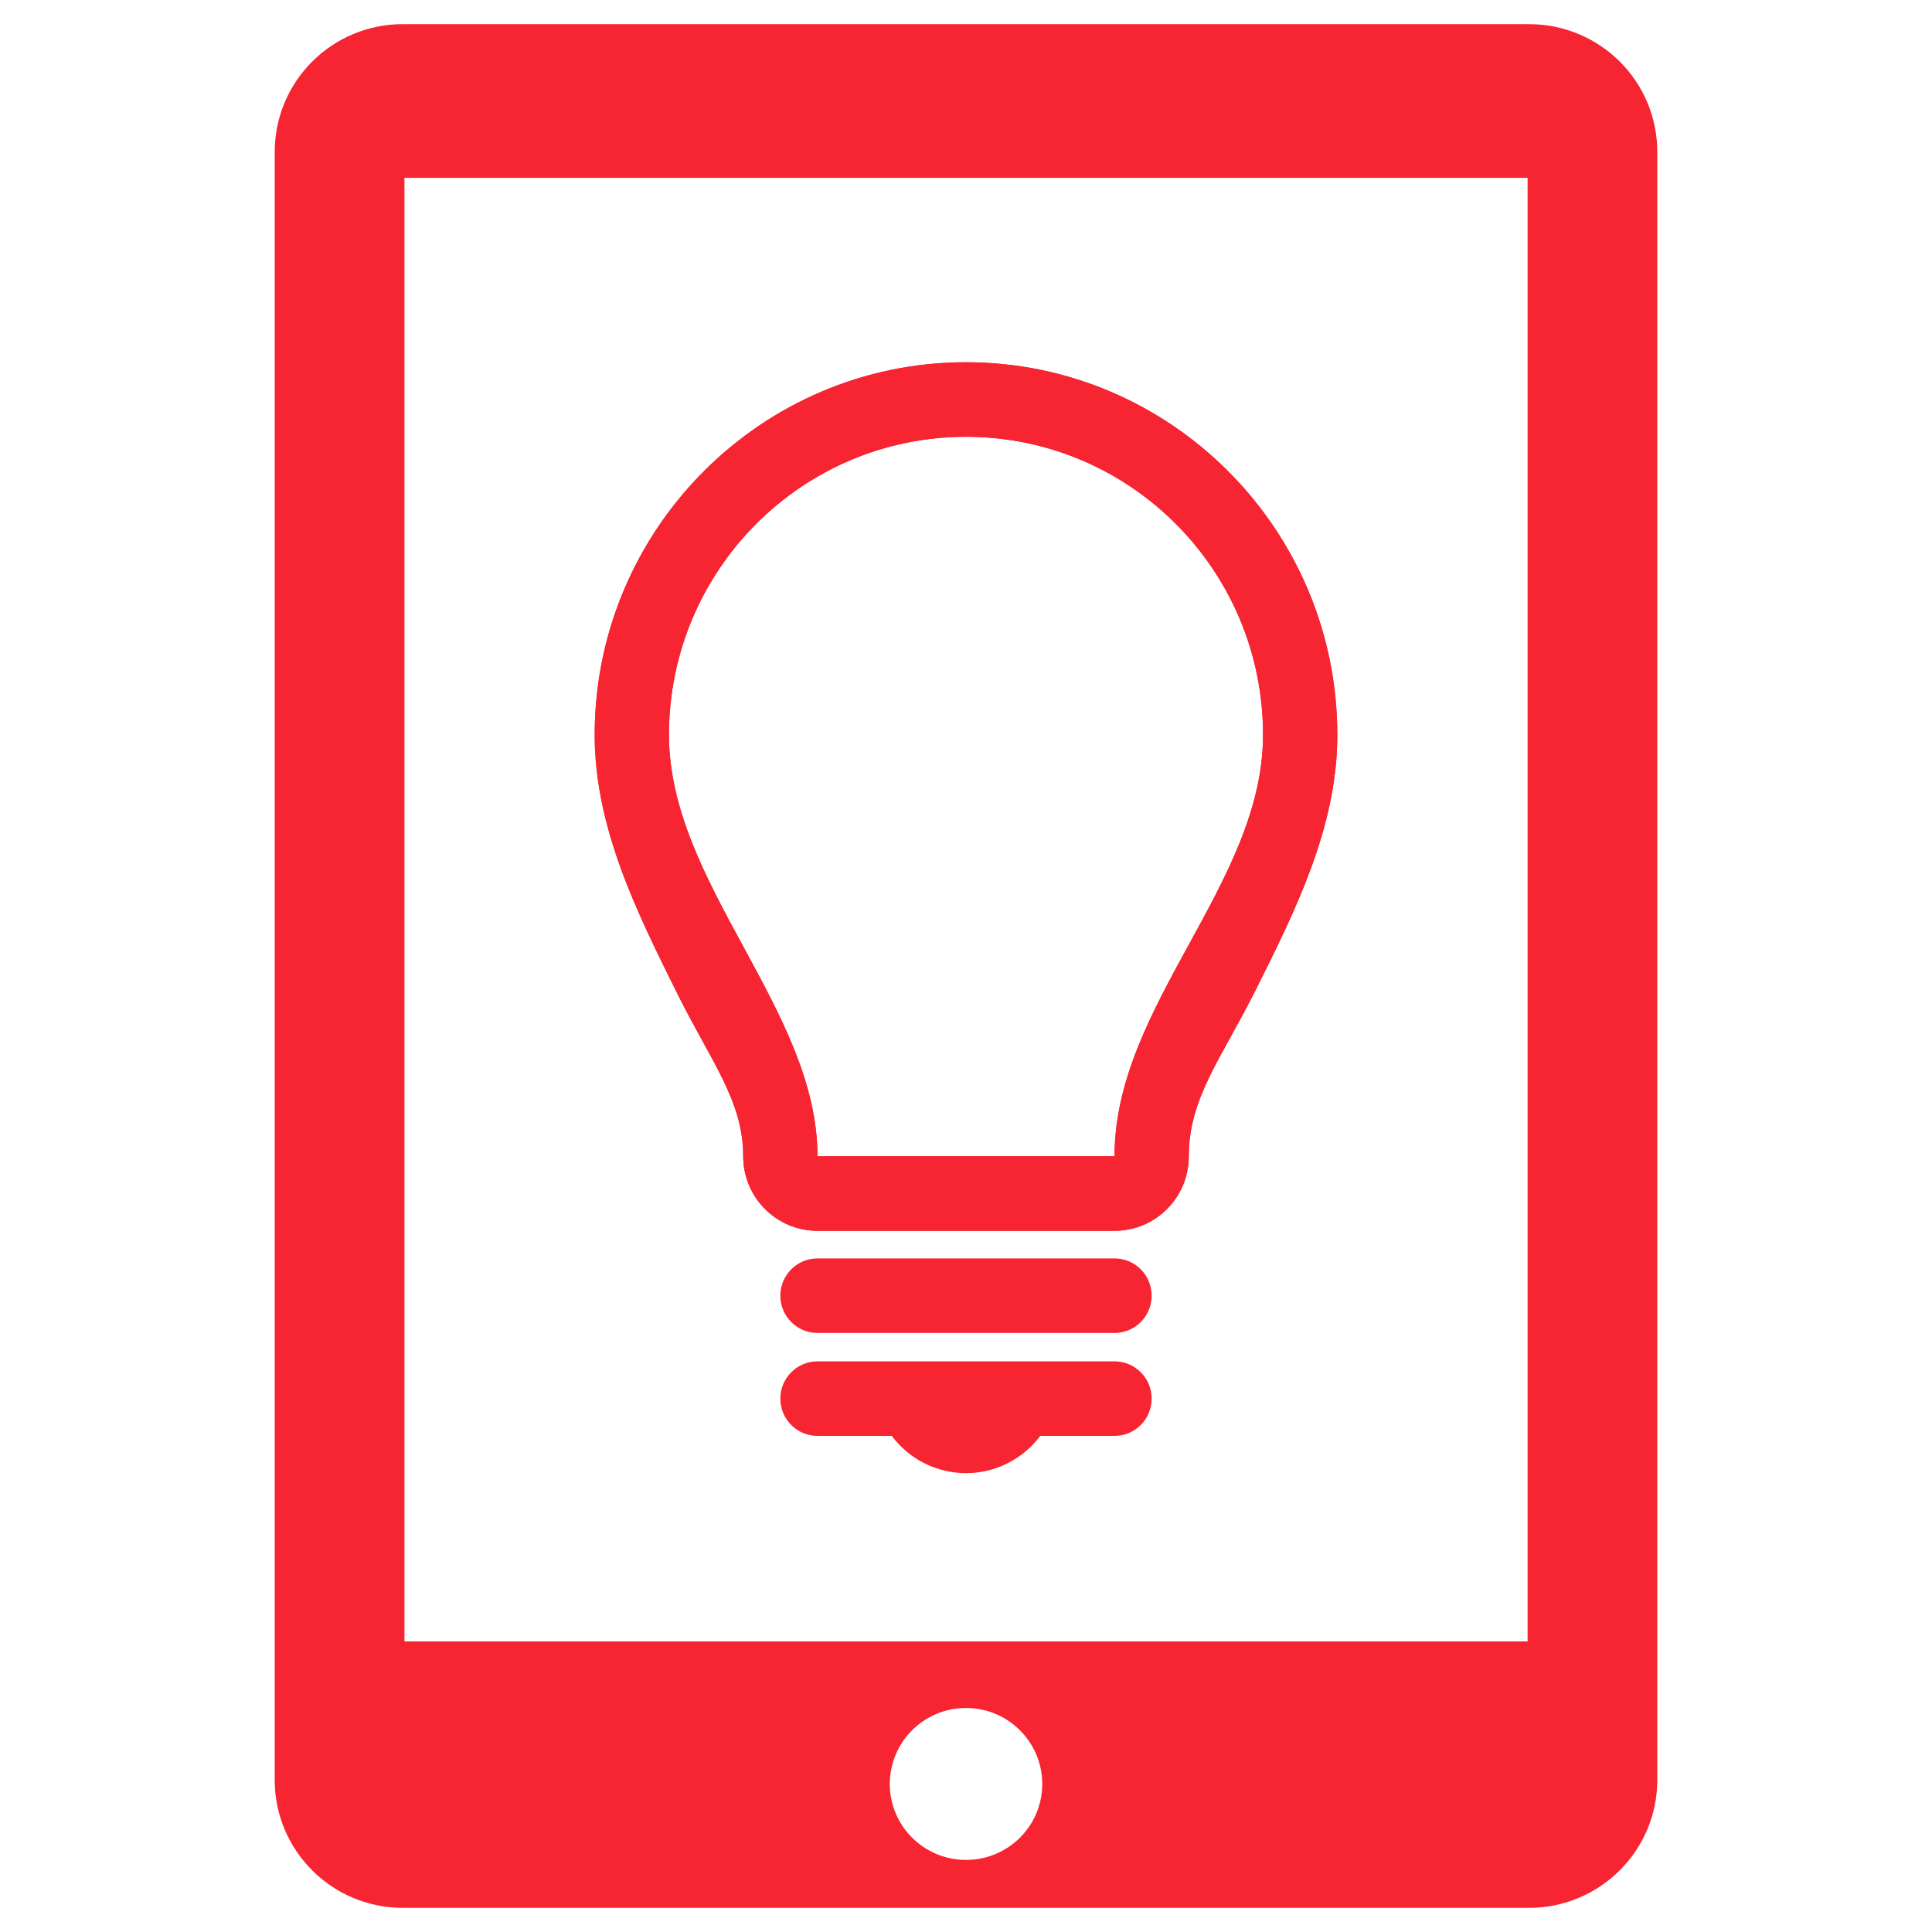
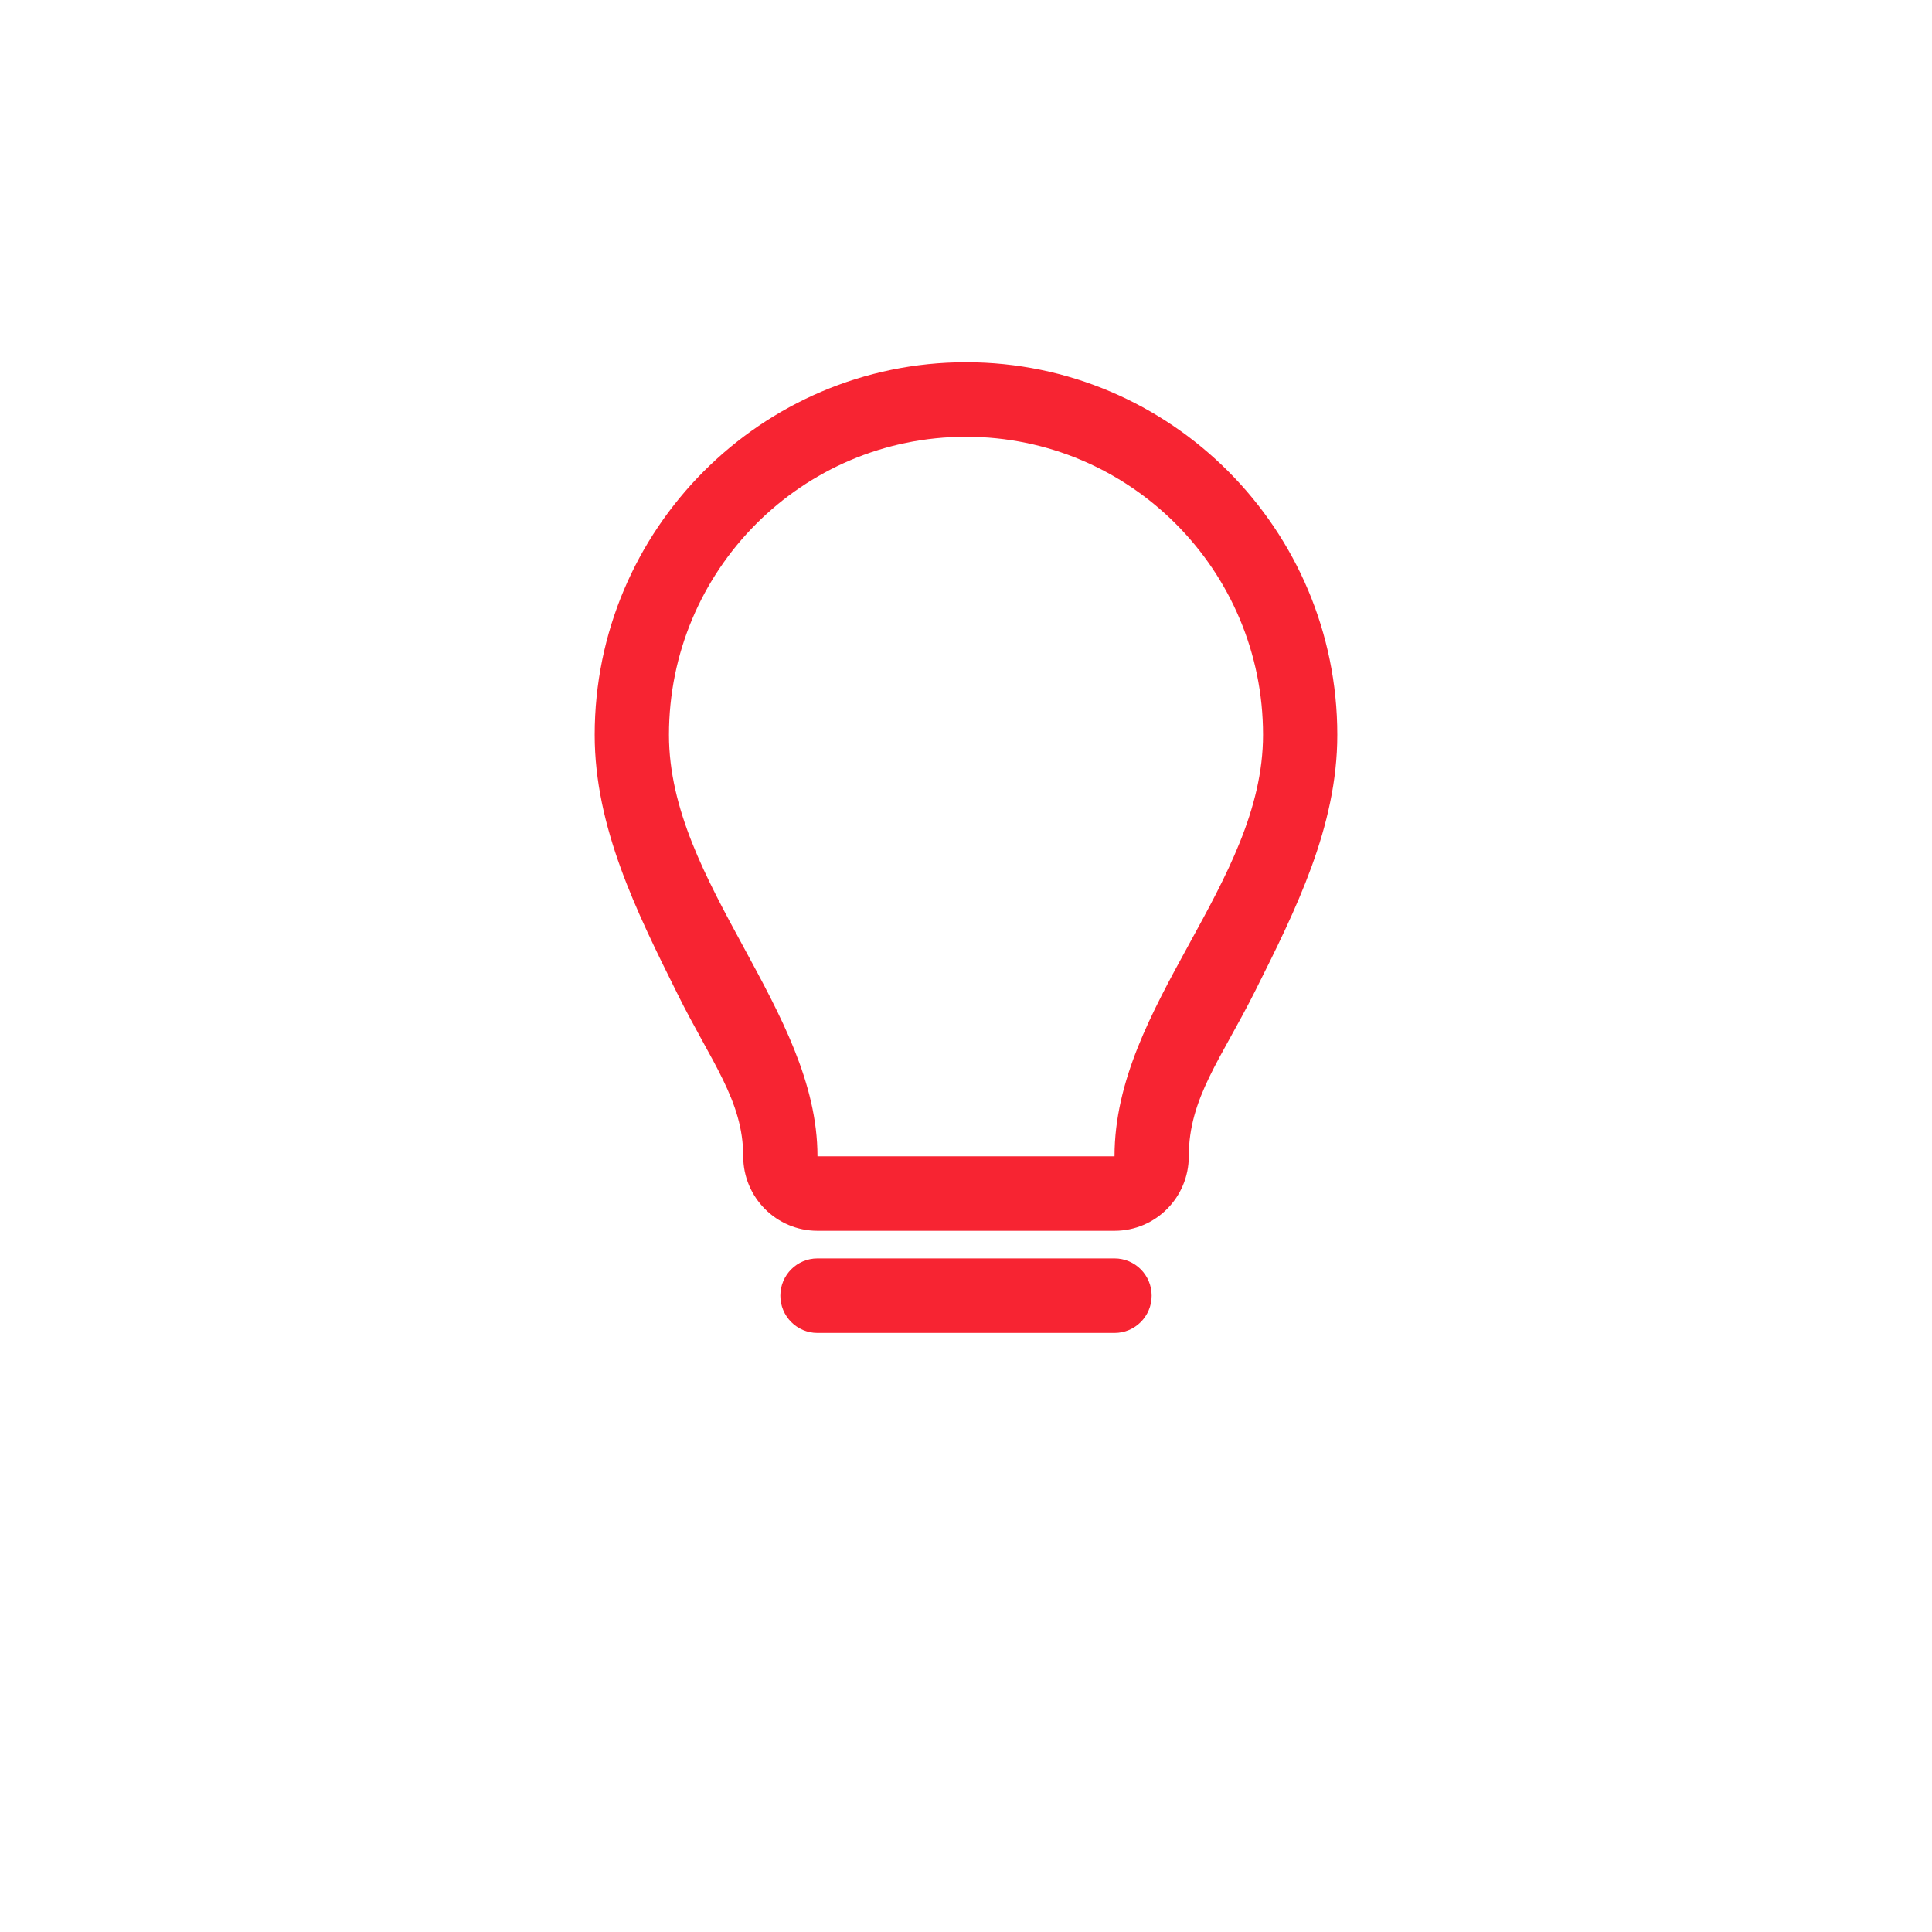
<svg xmlns="http://www.w3.org/2000/svg" id="Page%201%20Copy%2030-Page%201%20Copy%2030" viewBox="0 0 320 320" style="background-color:#ffffff" version="1.1" xml:space="preserve" x="0px" y="0px" width="320px" height="320px">
-   <path id="icon" d="M 253.017 271.872 L 66.992 271.872 L 66.992 29.46 L 253.017 29.46 L 253.017 271.872 L 253.017 271.872 ZM 160.005 308.061 C 153.025 308.061 147.38 302.435 147.38 295.487 C 147.38 288.53 153.025 282.895 160.005 282.895 C 166.966 282.895 172.629 288.53 172.629 295.487 C 172.629 302.435 166.966 308.061 160.005 308.061 L 160.005 308.061 ZM 253.266 4 L 66.725 4 C 54.966 4 45.5 13.481 45.5 25.192 L 45.5 294.817 C 45.5 306.491 54.966 316 66.725 316 L 253.266 316 C 264.988 316 274.5 306.501 274.5 294.817 L 274.5 25.192 C 274.518 13.481 264.997 4 253.266 4 L 253.266 4 Z" fill="#F72432" />
-   <path d="M 160 60 C 126.091 60 98.5 87.689 98.5 121.718 C 98.5 137.016 105.442 151.01 112.169 164.535 C 117.792 175.877 123.1 182.319 123.1 191.518 C 123.1 198.34 128.602 203.86 135.4 203.86 L 184.6 203.86 C 191.399 203.86 196.9 198.34 196.9 191.518 C 196.9 181.861 202.27 175.371 207.962 164.004 C 214.618 150.697 221.5 136.931 221.5 121.718 C 221.5 87.689 193.909 60 160 60 L 160 60 ZM 184.6 191.518 L 135.4 191.518 C 135.4 167.215 110.801 146.405 110.801 121.718 C 110.801 94.451 132.829 72.345 160 72.345 C 187.171 72.345 209.199 94.451 209.199 121.718 C 209.199 146.405 184.6 166.445 184.6 191.518 L 184.6 191.518 ZM 184.6 225.483 C 187.999 225.483 190.75 228.245 190.75 231.656 C 190.75 235.067 187.999 237.828 184.6 237.828 L 172.301 237.828 C 169.393 241.71 164.84 244 160 244 C 155.16 244 150.607 241.708 147.699 237.828 L 135.4 237.828 C 132.002 237.828 129.25 235.067 129.25 231.656 C 129.25 228.245 132.002 225.483 135.4 225.483 C 132.002 225.483 187.999 225.483 184.6 225.483 Z" fill="#F72432" />
  <path d="M 160 60 C 126.091 60 98.5 87.689 98.5 121.718 C 98.5 137.016 105.442 151.01 112.169 164.535 C 117.792 175.877 123.1 182.319 123.1 191.518 C 123.1 198.34 128.602 203.86 135.4 203.86 L 184.6 203.86 C 191.399 203.86 196.9 198.34 196.9 191.518 C 196.9 181.861 202.27 175.371 207.962 164.004 C 214.618 150.697 221.5 136.931 221.5 121.718 C 221.5 87.689 193.909 60 160 60 L 160 60 ZM 184.6 191.518 L 135.4 191.518 C 135.4 167.215 110.801 146.405 110.801 121.718 C 110.801 94.451 132.829 72.345 160 72.345 C 187.171 72.345 209.199 94.451 209.199 121.718 C 209.199 146.405 184.6 166.445 184.6 191.518 L 184.6 191.518 ZM 184.6 208.433 C 187.999 208.433 190.75 211.195 190.75 214.606 C 190.75 218.016 187.999 220.778 184.6 220.778 L 135.4 220.778 C 132.002 220.778 129.25 218.016 129.25 214.606 C 129.25 211.195 132.002 208.433 135.4 208.433 C 132.002 208.433 187.999 208.433 184.6 208.433 Z" fill="#F72432" />
</svg>